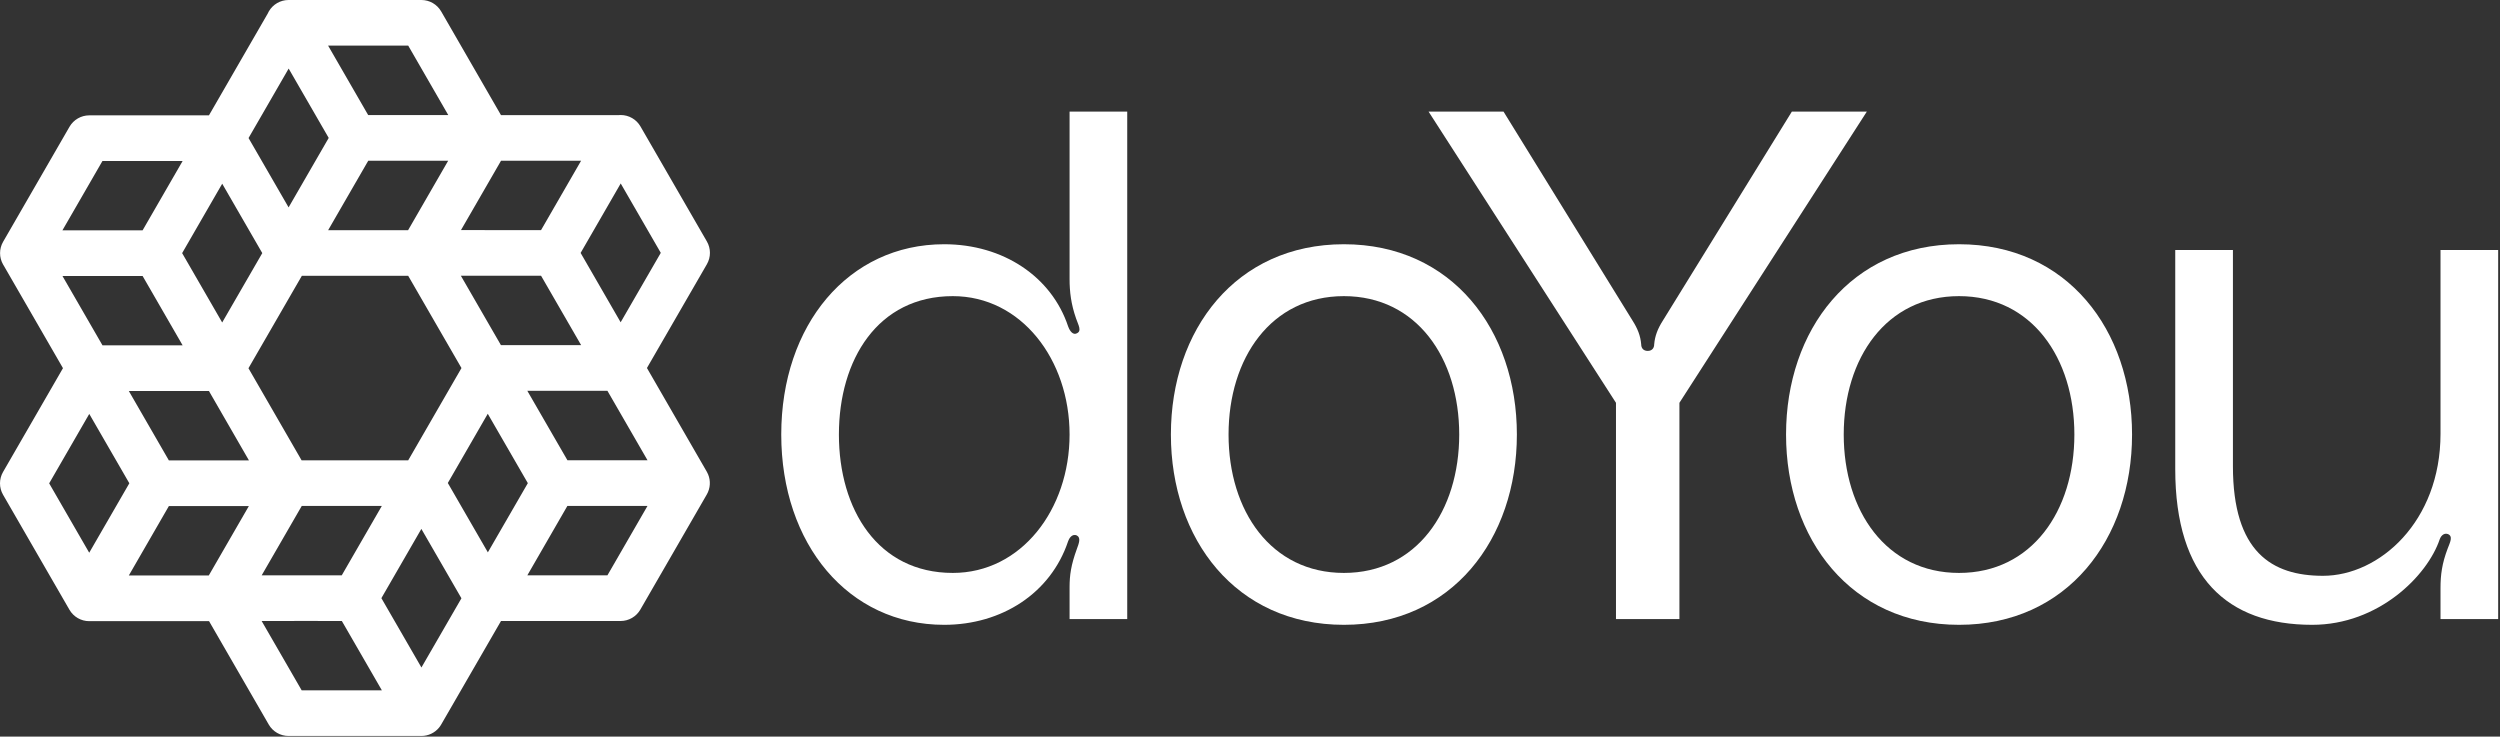
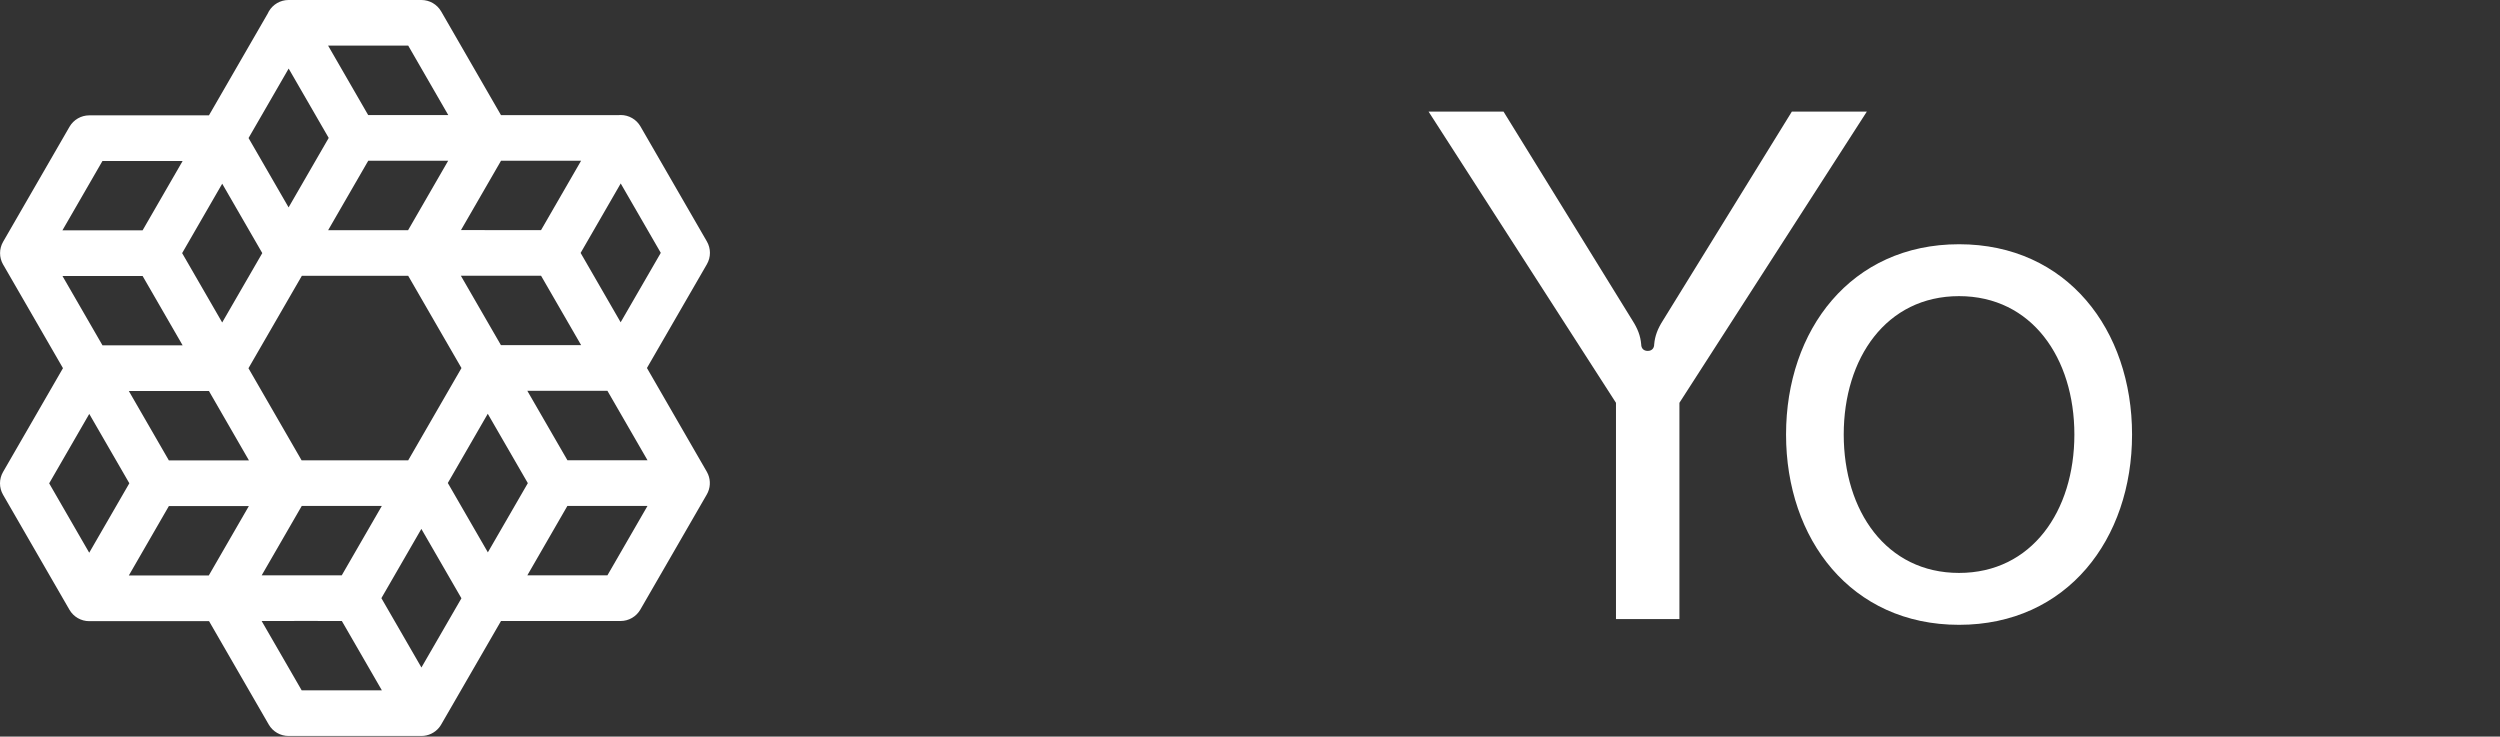
<svg xmlns="http://www.w3.org/2000/svg" width="112" height="33" viewBox="0 0 112 33" fill="none">
  <rect x="0" y="0" width="112" height="33" fill="#333333" stroke="none" />
-   <path d="M47.917 12.492V5H50.5V27.734H47.917V26.313C47.917 25.764 47.982 25.312 48.24 24.602C48.337 24.343 48.434 24.085 48.24 23.988C48.014 23.891 47.885 24.149 47.852 24.246C47.077 26.571 44.882 27.992 42.298 27.992C38.003 27.992 35 24.375 35 19.467C35 14.559 38.003 10.942 42.298 10.942C44.946 10.942 47.11 12.395 47.852 14.623C47.885 14.72 48.014 15.011 48.208 14.946C48.498 14.849 48.304 14.559 48.208 14.268C47.982 13.622 47.917 13.073 47.917 12.492ZM42.686 25.667C45.753 25.667 47.917 22.825 47.917 19.467C47.917 16.109 45.753 13.267 42.686 13.267C39.327 13.267 37.583 16.109 37.583 19.467C37.583 22.825 39.327 25.667 42.686 25.667Z" fill="white" />
-   <path d="M60.206 10.942C65.05 10.942 67.956 14.785 67.956 19.467C67.956 24.149 65.05 27.992 60.206 27.992C55.362 27.992 52.456 24.149 52.456 19.467C52.456 14.785 55.362 10.942 60.206 10.942ZM60.206 25.667C63.467 25.667 65.373 22.89 65.373 19.467C65.373 16.044 63.467 13.267 60.206 13.267C56.944 13.267 55.039 16.044 55.039 19.467C55.039 22.89 56.944 25.667 60.206 25.667Z" fill="white" />
  <path d="M72.396 18.046L64 5H67.358L73.139 14.365C73.365 14.72 73.494 15.043 73.526 15.431C73.526 15.592 73.623 15.721 73.817 15.721C74.01 15.721 74.107 15.592 74.107 15.431C74.14 15.043 74.269 14.72 74.495 14.365L80.275 5H83.634L75.238 18.046V27.734H72.396V18.046Z" fill="white" />
  <path d="M87.765 10.942C92.609 10.942 95.516 14.785 95.516 19.467C95.516 24.149 92.609 27.992 87.765 27.992C82.921 27.992 80.015 24.149 80.015 19.467C80.015 14.785 82.921 10.942 87.765 10.942ZM87.765 25.667C91.027 25.667 92.932 22.89 92.932 19.467C92.932 16.044 91.027 13.267 87.765 13.267C84.504 13.267 82.599 16.044 82.599 19.467C82.599 22.89 84.504 25.667 87.765 25.667Z" fill="white" />
-   <path d="M103.587 27.992C99.776 27.992 97.451 25.861 97.451 21.017V11.2H100.035V20.888C100.035 24.731 101.778 25.796 104.071 25.796C106.59 25.796 109.335 23.374 109.335 19.435V11.2H111.918V27.734H109.335V26.345C109.335 25.764 109.399 25.247 109.658 24.569C109.755 24.311 109.916 24.02 109.658 23.923C109.464 23.859 109.335 24.052 109.303 24.149C108.754 25.796 106.558 27.992 103.587 27.992Z" fill="white" />
  <path fill-rule="evenodd" clip-rule="evenodd" d="M12.043 0.511C12.226 0.195 12.563 0 12.928 0H18.878C19.244 0 19.581 0.195 19.764 0.511L22.444 5.157L27.719 5.157C27.749 5.154 27.778 5.153 27.808 5.153C28.173 5.153 28.511 5.348 28.693 5.664L31.668 10.817C31.851 11.133 31.851 11.523 31.668 11.839L28.983 16.486L31.664 21.132L31.664 21.132C31.687 21.171 31.707 21.212 31.724 21.253C31.844 21.544 31.824 21.877 31.664 22.154L31.664 22.154L28.687 27.31C28.504 27.626 28.167 27.821 27.802 27.821H22.445L19.765 32.459C19.736 32.509 19.704 32.556 19.668 32.599C19.476 32.833 19.187 32.971 18.879 32.971L12.925 32.971C12.56 32.971 12.223 32.777 12.04 32.46L9.365 27.827H4.041C4.026 27.827 4.011 27.828 3.996 27.828C3.631 27.828 3.294 27.633 3.111 27.317L0.137 22.165C-0.046 21.849 -0.046 21.459 0.137 21.143L2.821 16.494L0.17 11.902C0.16 11.886 0.15 11.869 0.14 11.852C-0.043 11.536 -0.043 11.146 0.14 10.83L3.114 5.679C3.297 5.363 3.634 5.168 3.999 5.168L9.361 5.168L11.994 0.608C12.008 0.575 12.025 0.543 12.043 0.511ZM9.955 8.23L8.16 11.34L9.954 14.447L11.75 11.339L9.955 8.23ZM13.523 12.356L11.131 16.497L13.512 20.623L18.287 20.623L20.674 16.489L18.287 12.356H13.523ZM13.792 27.819L15.314 27.82L17.108 30.927L13.515 30.927L11.721 27.82L13.792 27.819ZM11.149 22.671L9.353 25.782H5.771L7.566 22.671H11.149ZM15.311 25.774L17.105 22.667L13.518 22.667L11.724 25.774L13.794 25.775L15.311 25.774ZM20.062 21.638L21.856 24.745L23.647 21.645L21.852 18.537L20.062 21.638ZM17.086 26.797L18.877 23.695L20.672 26.803L18.88 29.904L17.086 26.797ZM6.389 12.365L8.181 15.47H4.591L2.799 12.366L5.483 12.365L6.389 12.365ZM6.388 10.32L5.483 10.32L2.796 10.32L4.59 7.212L8.182 7.212L6.388 10.32ZM9.36 17.517L5.771 17.517L7.565 20.626H11.153L9.36 17.517ZM24.239 10.309L23.103 10.309L20.652 10.308L22.446 7.201L26.033 7.201L24.239 10.309ZM23.102 12.353L20.647 12.354L22.441 15.461L26.034 15.461L24.24 12.354L23.102 12.353ZM16.498 7.2L14.997 9.799L14.701 10.312H18.283L20.079 7.2H16.498ZM18.288 2.044L20.083 5.156H16.495L14.699 2.044H18.288ZM12.932 3.072L14.726 6.179L13.226 8.777L12.929 9.291L11.135 6.184L12.932 3.072ZM23.624 25.776L25.419 22.665H29.008L27.212 25.776H23.624ZM26.012 11.331L27.808 8.219L29.603 11.328L27.805 14.438L26.012 11.331ZM23.624 17.509L25.421 20.62H29.009L27.213 17.509H23.624ZM3.999 18.543L2.203 21.654L3.997 24.762L5.794 21.651L3.999 18.543Z" fill="white" />
</svg>